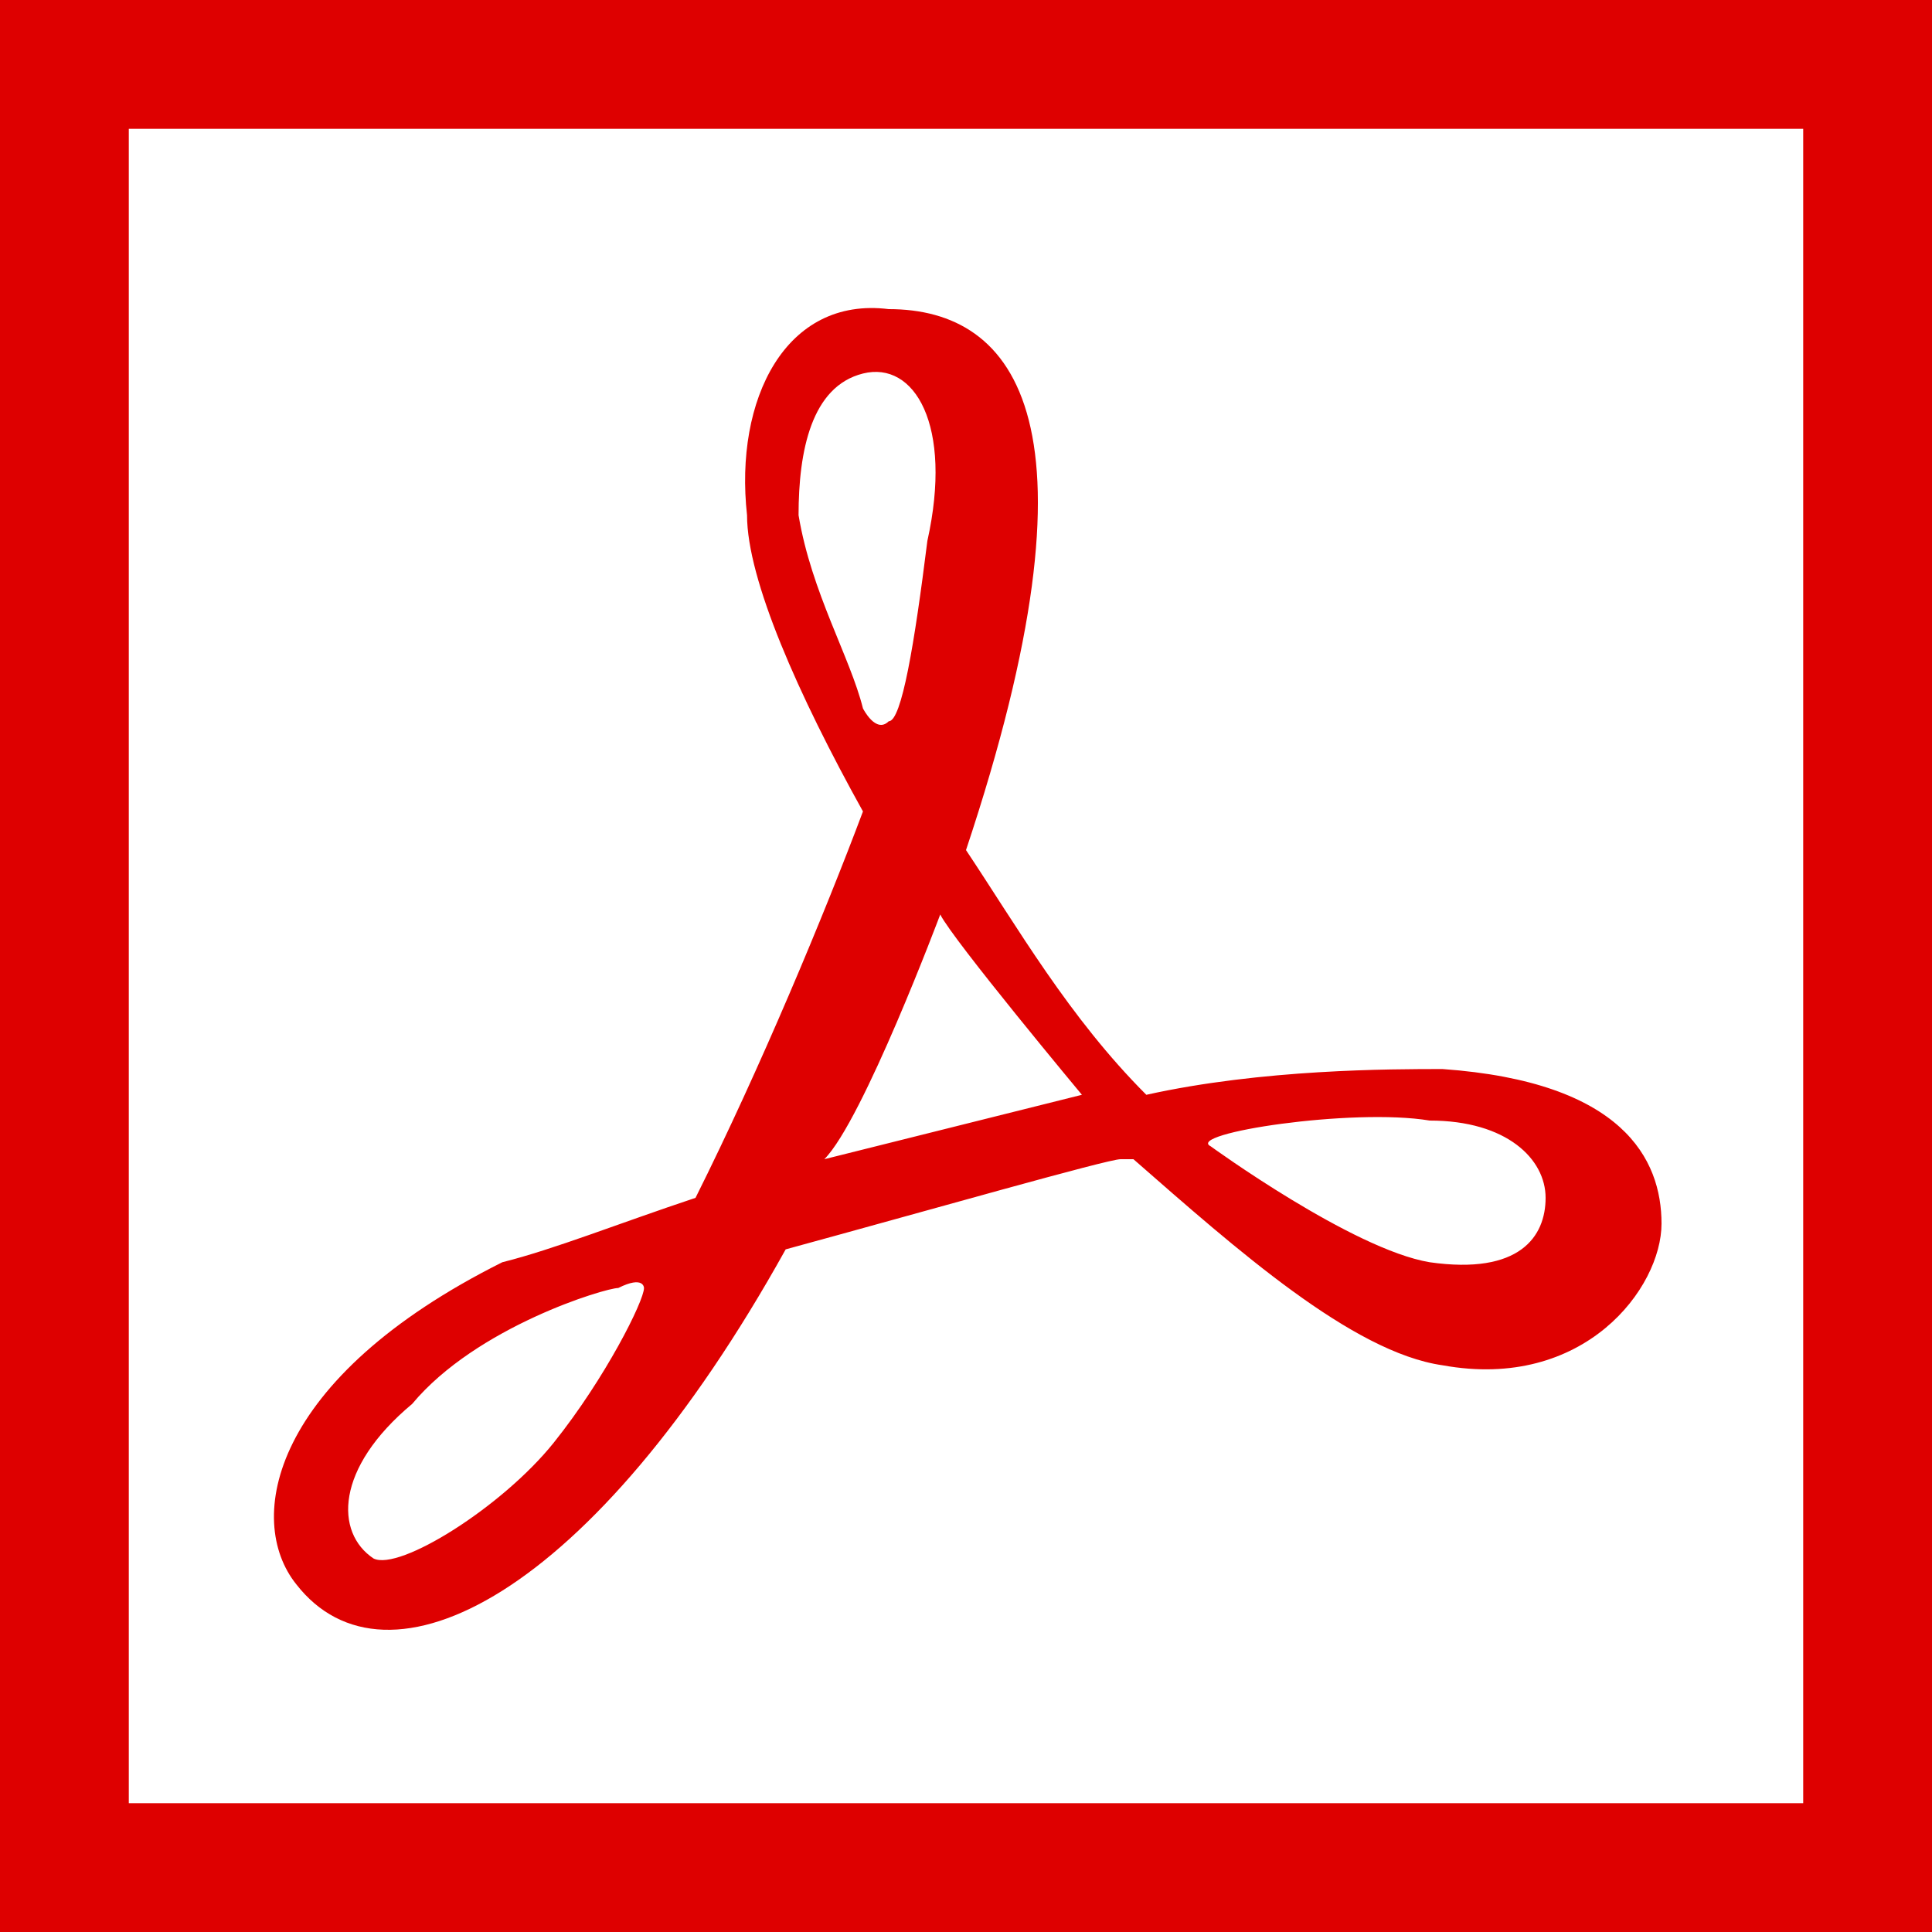
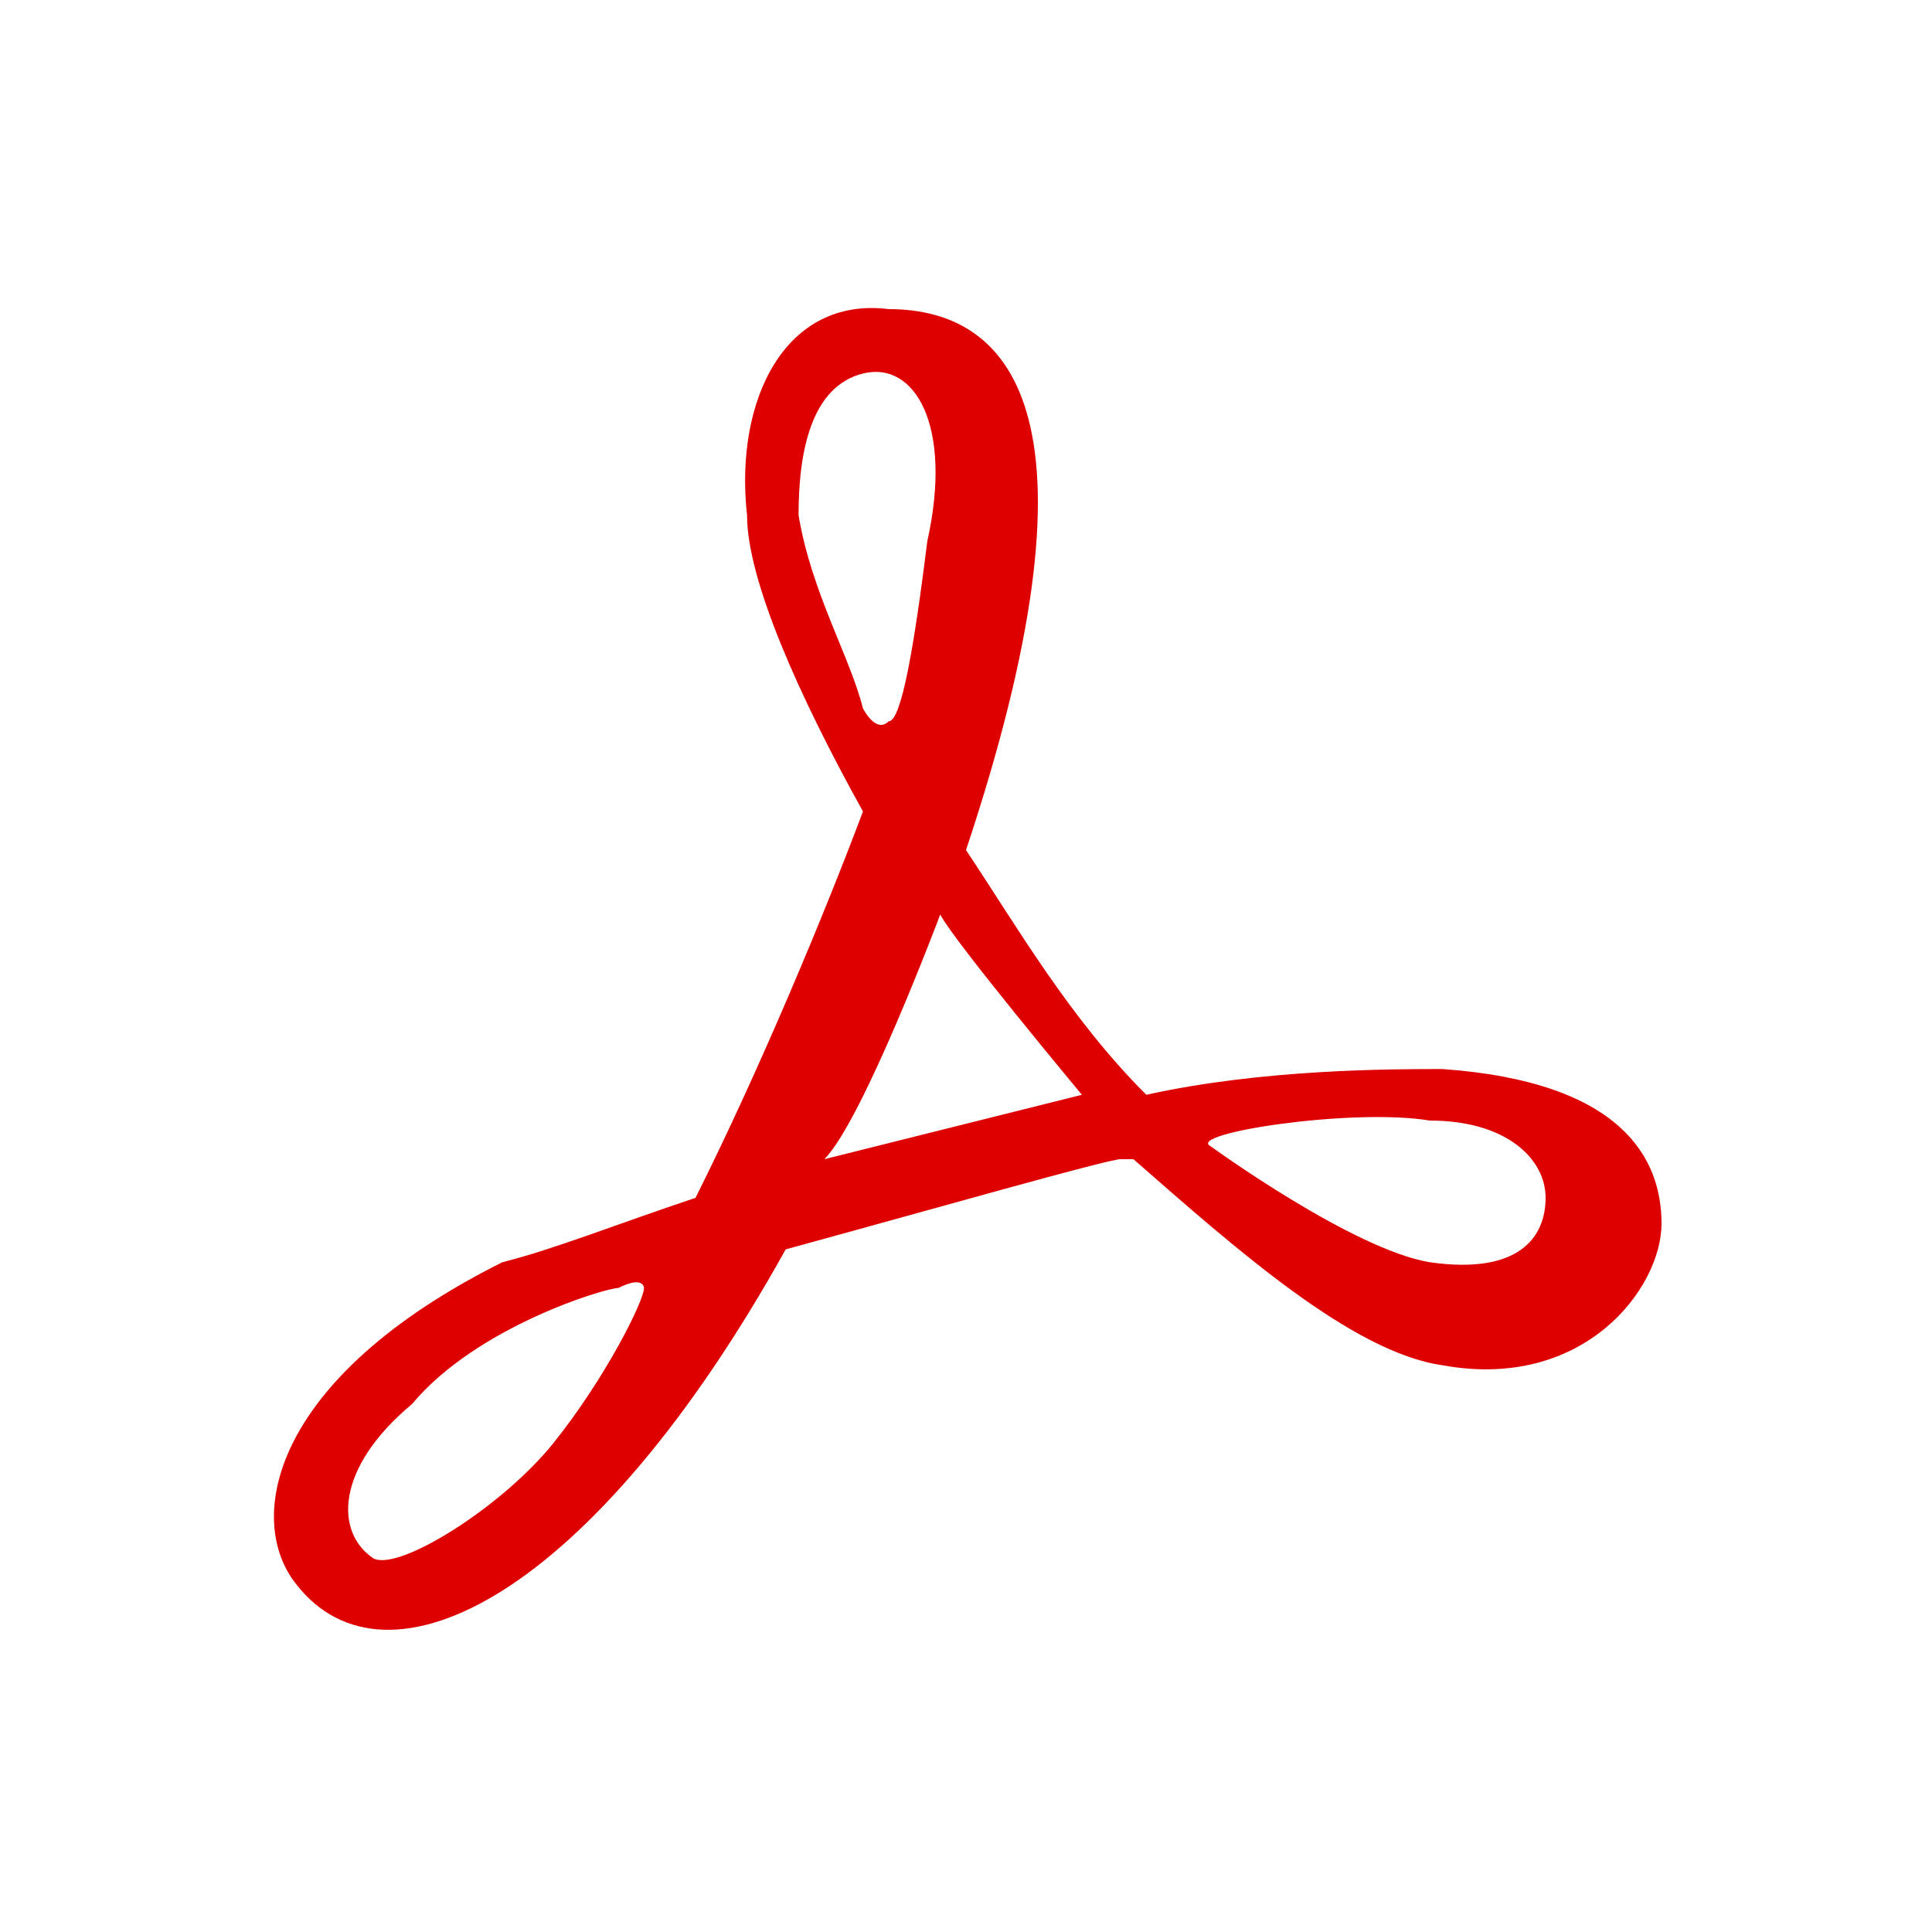
<svg xmlns="http://www.w3.org/2000/svg" version="1.1" id="レイヤー_1" x="0px" y="0px" width="15px" height="15px" viewBox="0 0 15 15" style="enable-background:new 0 0 15 15;" xml:space="preserve">
  <style type="text/css">
	.st0{fill:#DE0000;}
</style>
  <g>
-     <path class="st0" d="M14,1v13H1V1H14 M15,0H0v15h15V0L15,0z" />
-   </g>
+     </g>
  <g>
    <path class="st0" d="M3.9,9.8c-1.8,0.9-2,2-1.6,2.5c0.7,0.9,2.3,0.1,3.8-2.6C7.2,9.4,8.6,9,8.7,9c0,0,0,0,0.1,0   c0.8,0.7,1.7,1.5,2.4,1.6c1.1,0.2,1.7-0.6,1.7-1.1c0-0.5-0.3-1.1-1.7-1.2c-0.4,0-1.4,0-2.3,0.2c-0.6-0.6-1-1.3-1.4-1.9   c1.1-3.3,0.4-4.2-0.6-4.2C6.1,2.3,5.7,3.1,5.8,4c0,0.5,0.4,1.4,0.9,2.3c-0.3,0.8-0.8,2-1.3,3C4.8,9.5,4.3,9.7,3.9,9.8z M4.3,11.2   c-0.4,0.5-1.2,1-1.4,0.9c-0.3-0.2-0.3-0.7,0.3-1.2C3.7,10.3,4.7,10,4.8,10C5,9.9,5,10,5,10C5,10.1,4.7,10.7,4.3,11.2z M11.1,8.7   C11.7,8.7,12,9,12,9.3c0,0.3-0.2,0.6-0.9,0.5c-0.6-0.1-1.7-0.9-1.7-0.9C9.2,8.8,10.5,8.6,11.1,8.7z M6.2,4c0-0.5,0.1-1,0.5-1.1   c0.4-0.1,0.7,0.4,0.5,1.3C7.1,5,7,5.6,6.9,5.6C6.8,5.7,6.7,5.5,6.7,5.5C6.6,5.1,6.3,4.6,6.2,4z M7.3,7.1c0.1,0.2,1.1,1.4,1.1,1.4   S6.8,8.9,6.4,9C6.7,8.7,7.3,7.1,7.3,7.1z" />
  </g>
</svg>